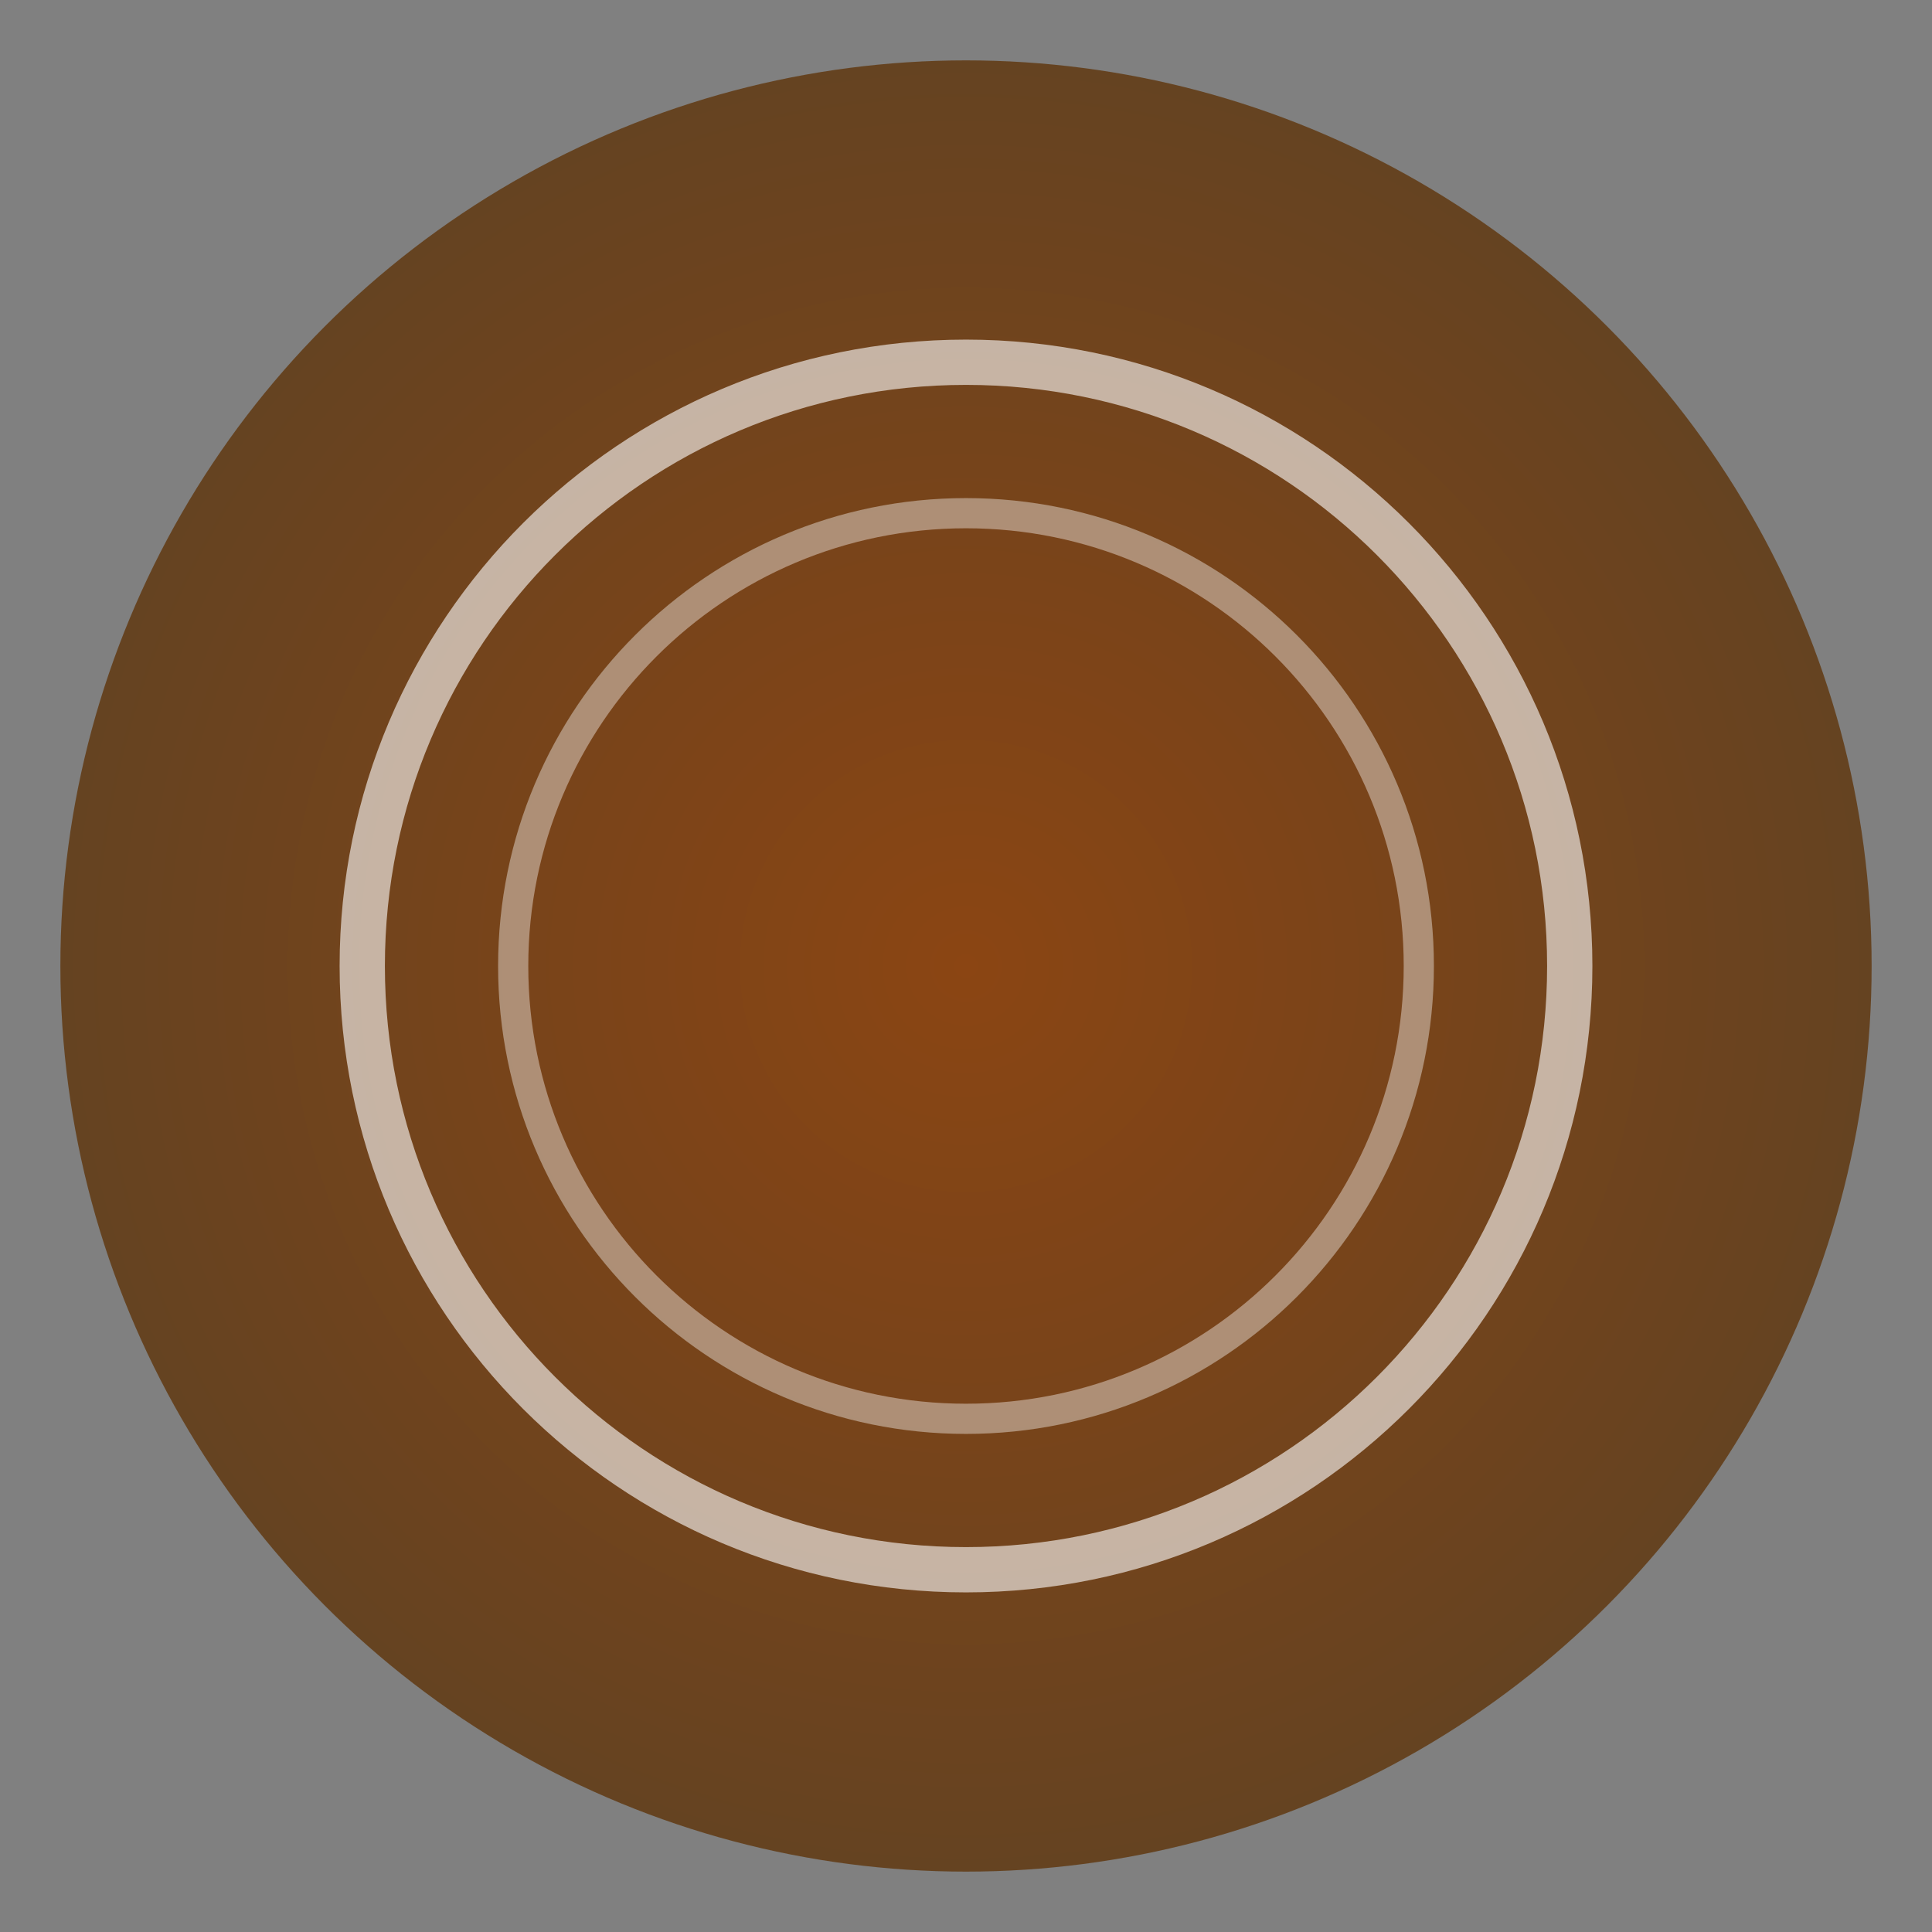
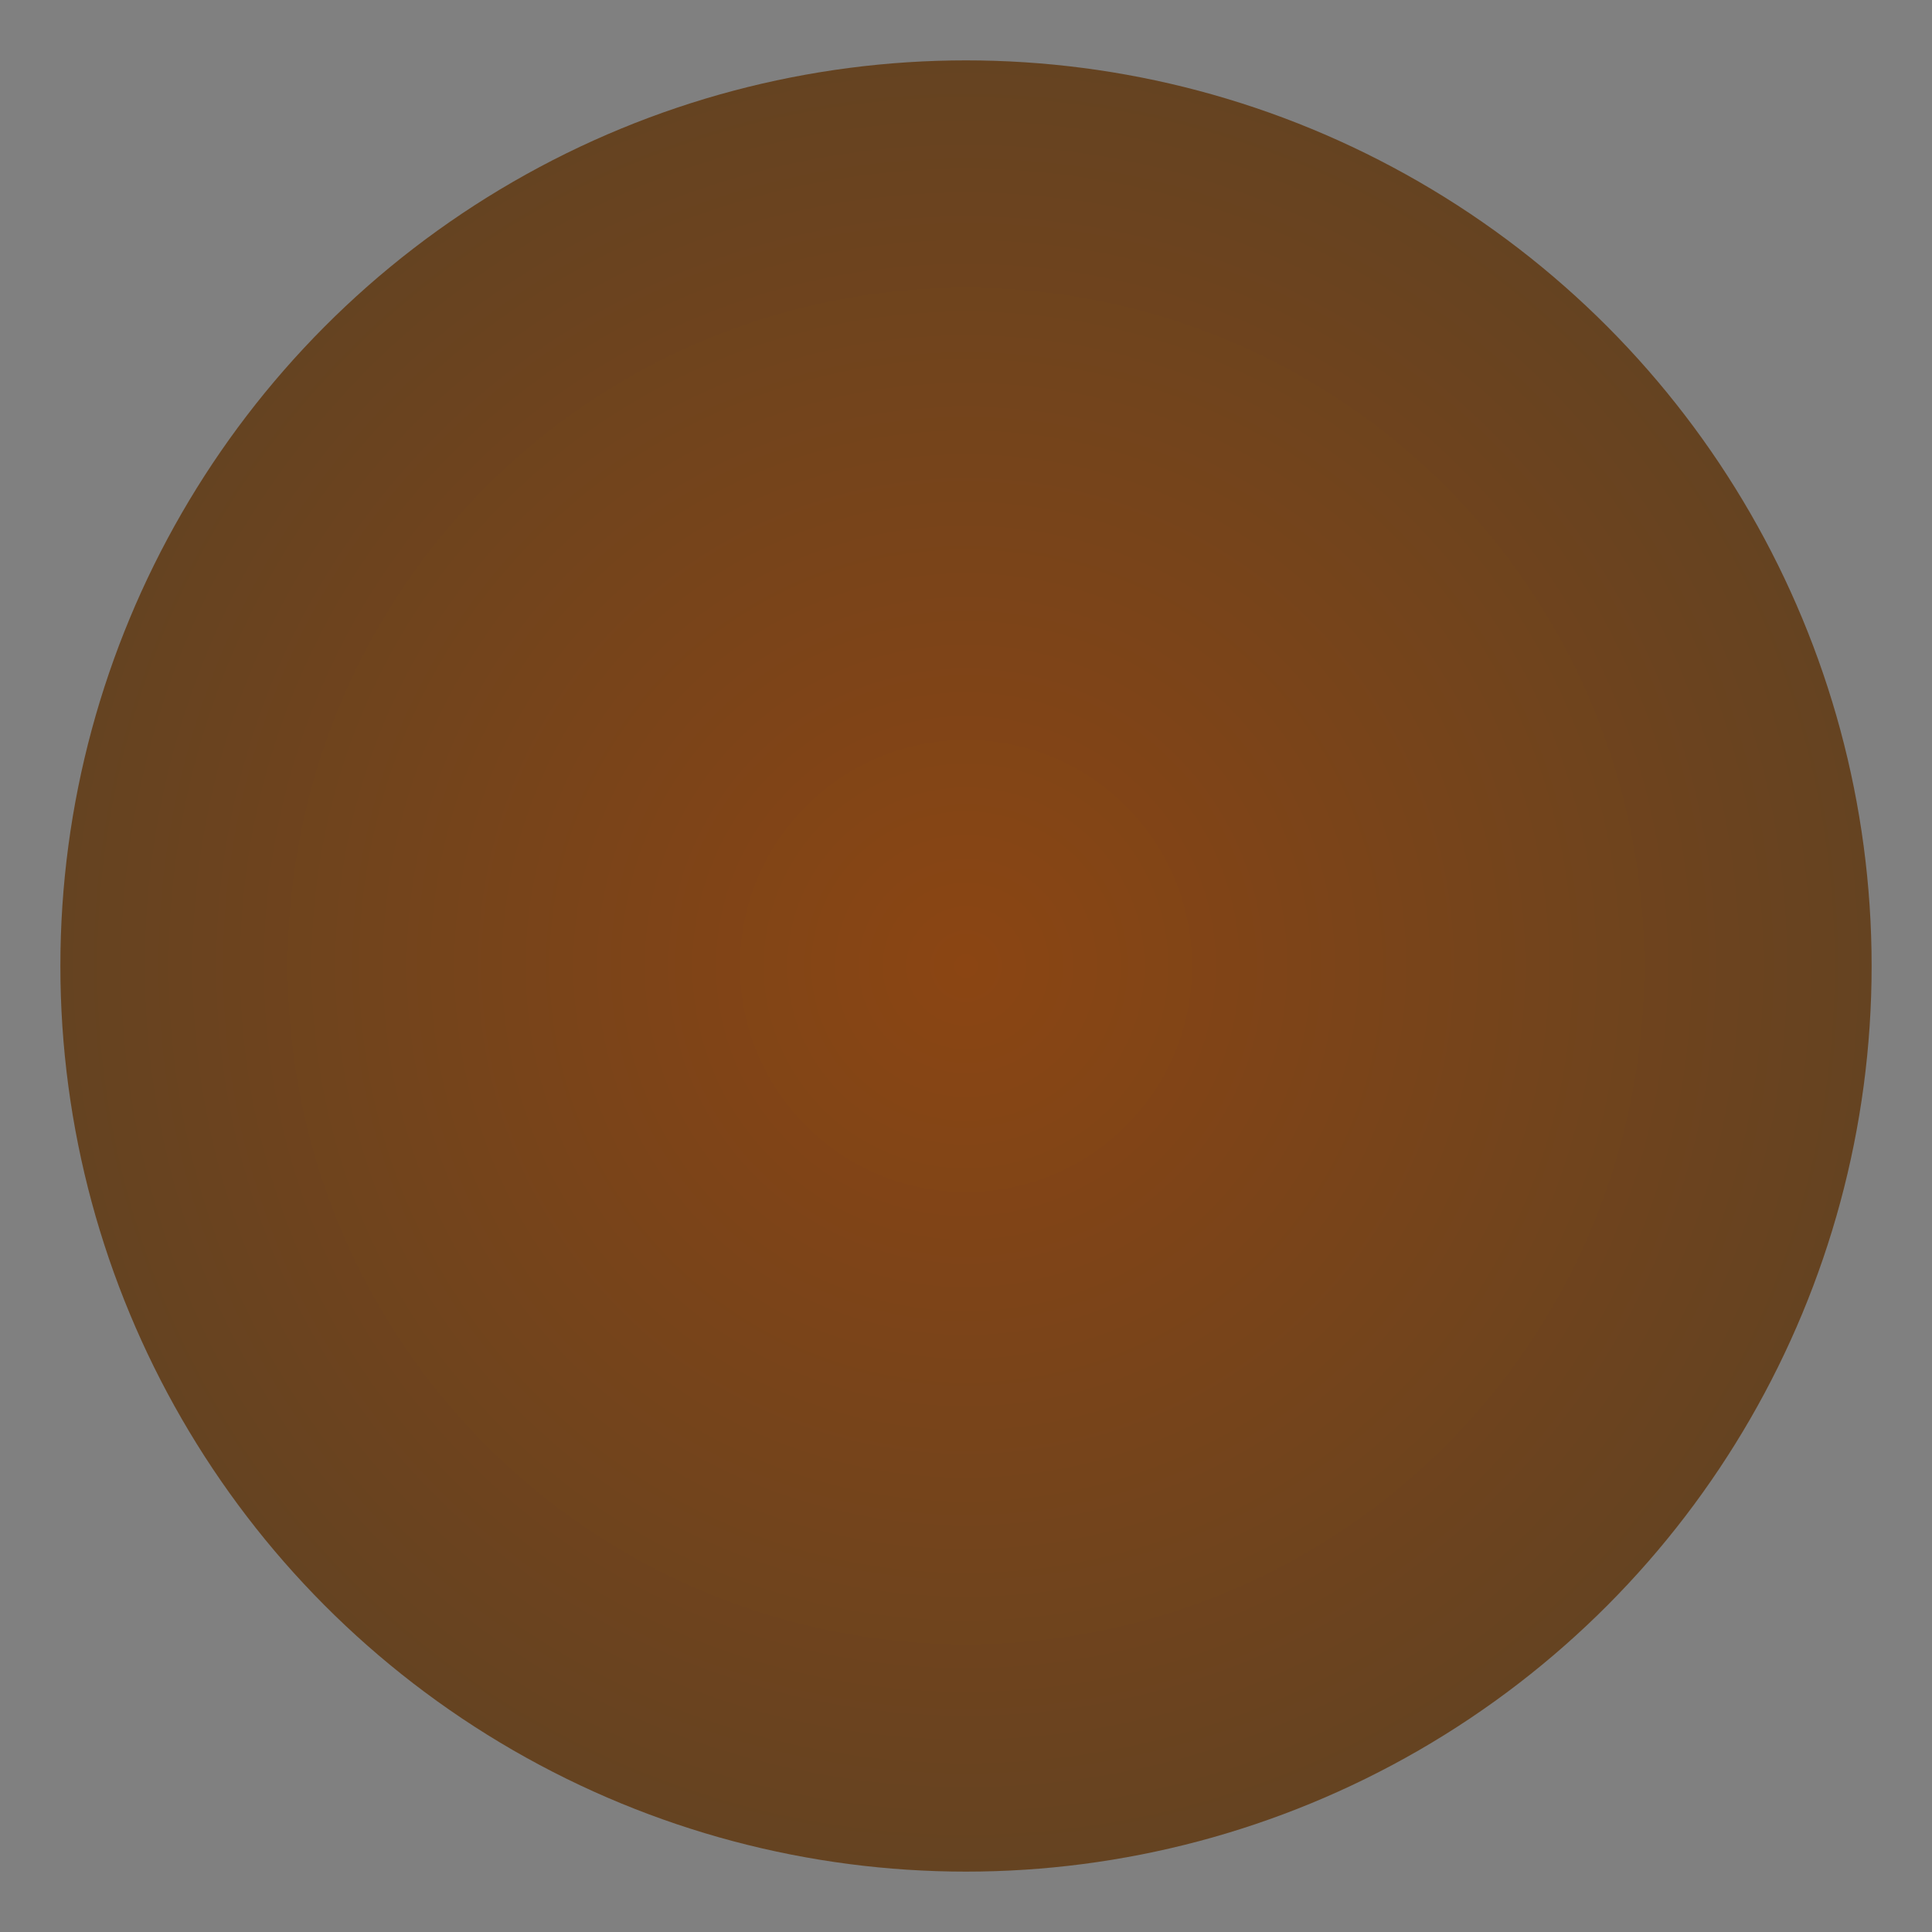
<svg xmlns="http://www.w3.org/2000/svg" width="512" height="512" viewBox="0 0 512 512">
  <rect x="0" y="0" width="512" height="512" fill="#808080" stroke="none" />
  <defs>
    <radialGradient id="grain" cx="50%" cy="50%" r="50%" fx="50%" fy="50%">
      <stop offset="0%" style="stop-color:#8B4513" />
      <stop offset="100%" style="stop-color:#654321" />
    </radialGradient>
  </defs>
  <circle cx="256" cy="256" r="240" fill="url(#grain)" />
-   <path d="M256 96c88.366 0 160 71.634 160 160s-71.634 160-160 160S96 344.366 96 256s71.634-160 160-160z" fill="none" stroke="#FFF" stroke-width="12" opacity="0.6" />
-   <path d="M256 136c66.274 0 120 53.726 120 120s-53.726 120-120 120S136 322.274 136 256s53.726-120 120-120z" fill="none" stroke="#FFF" stroke-width="8" opacity="0.4" />
</svg>